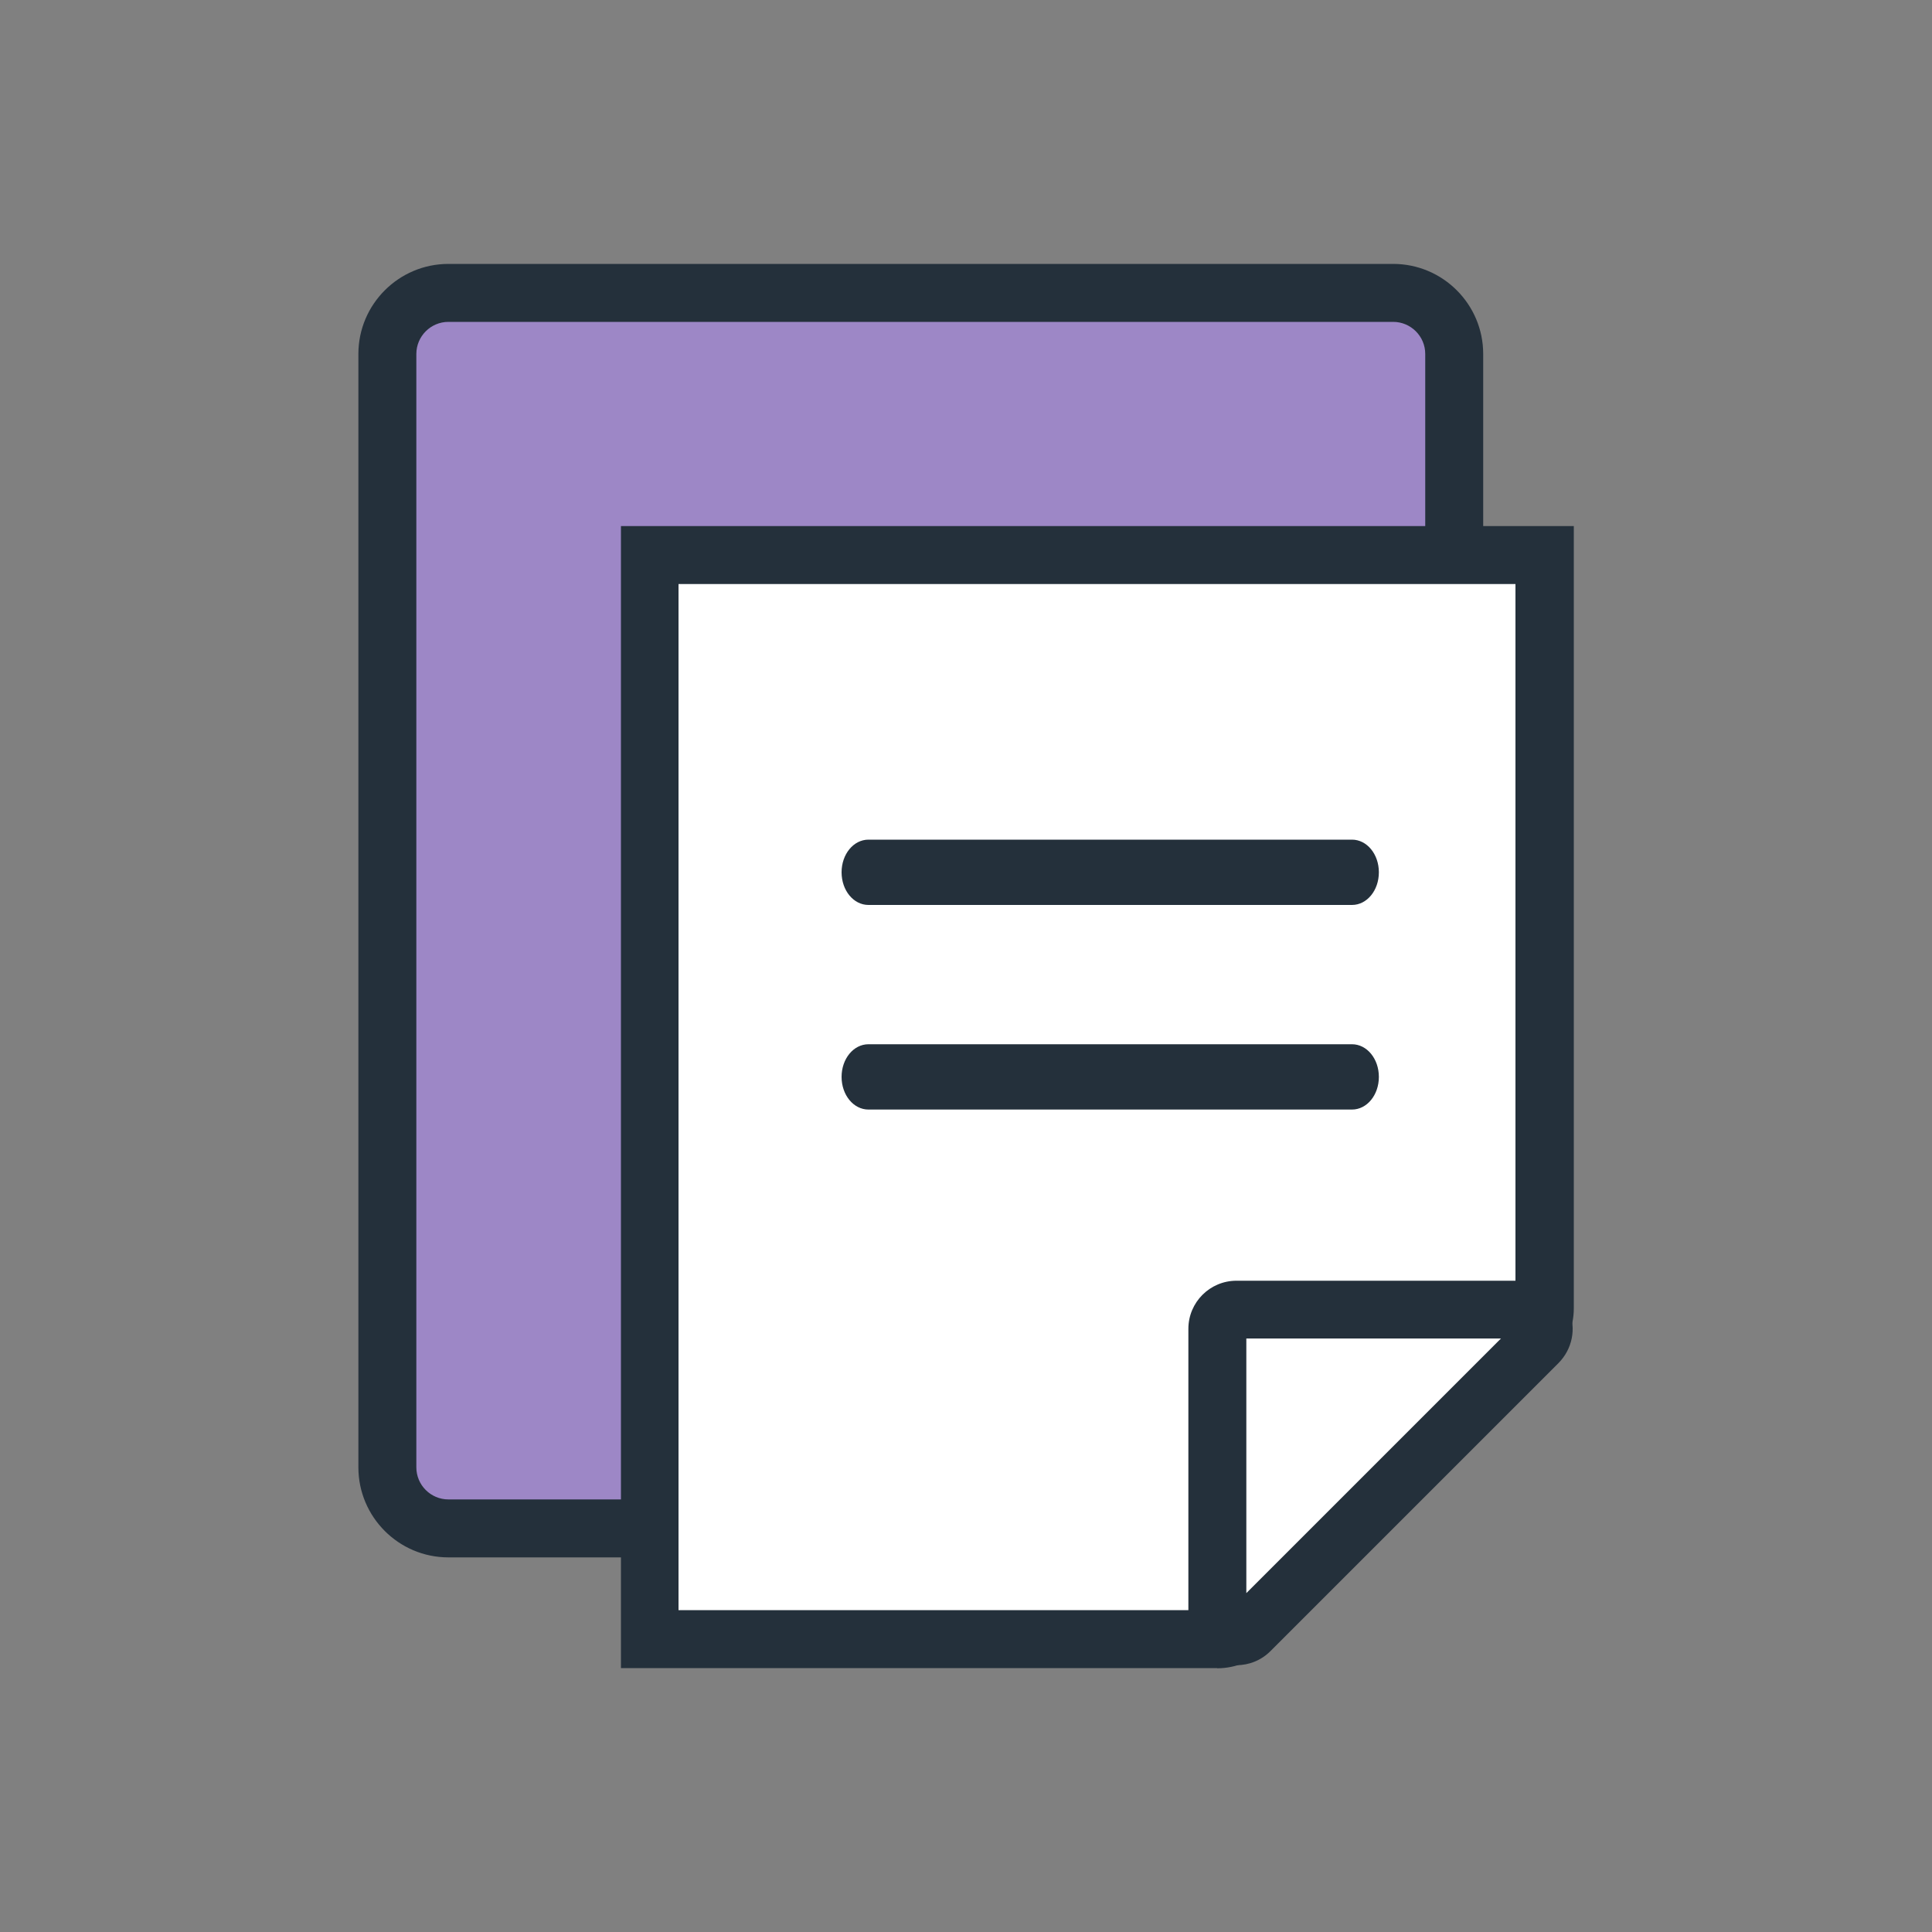
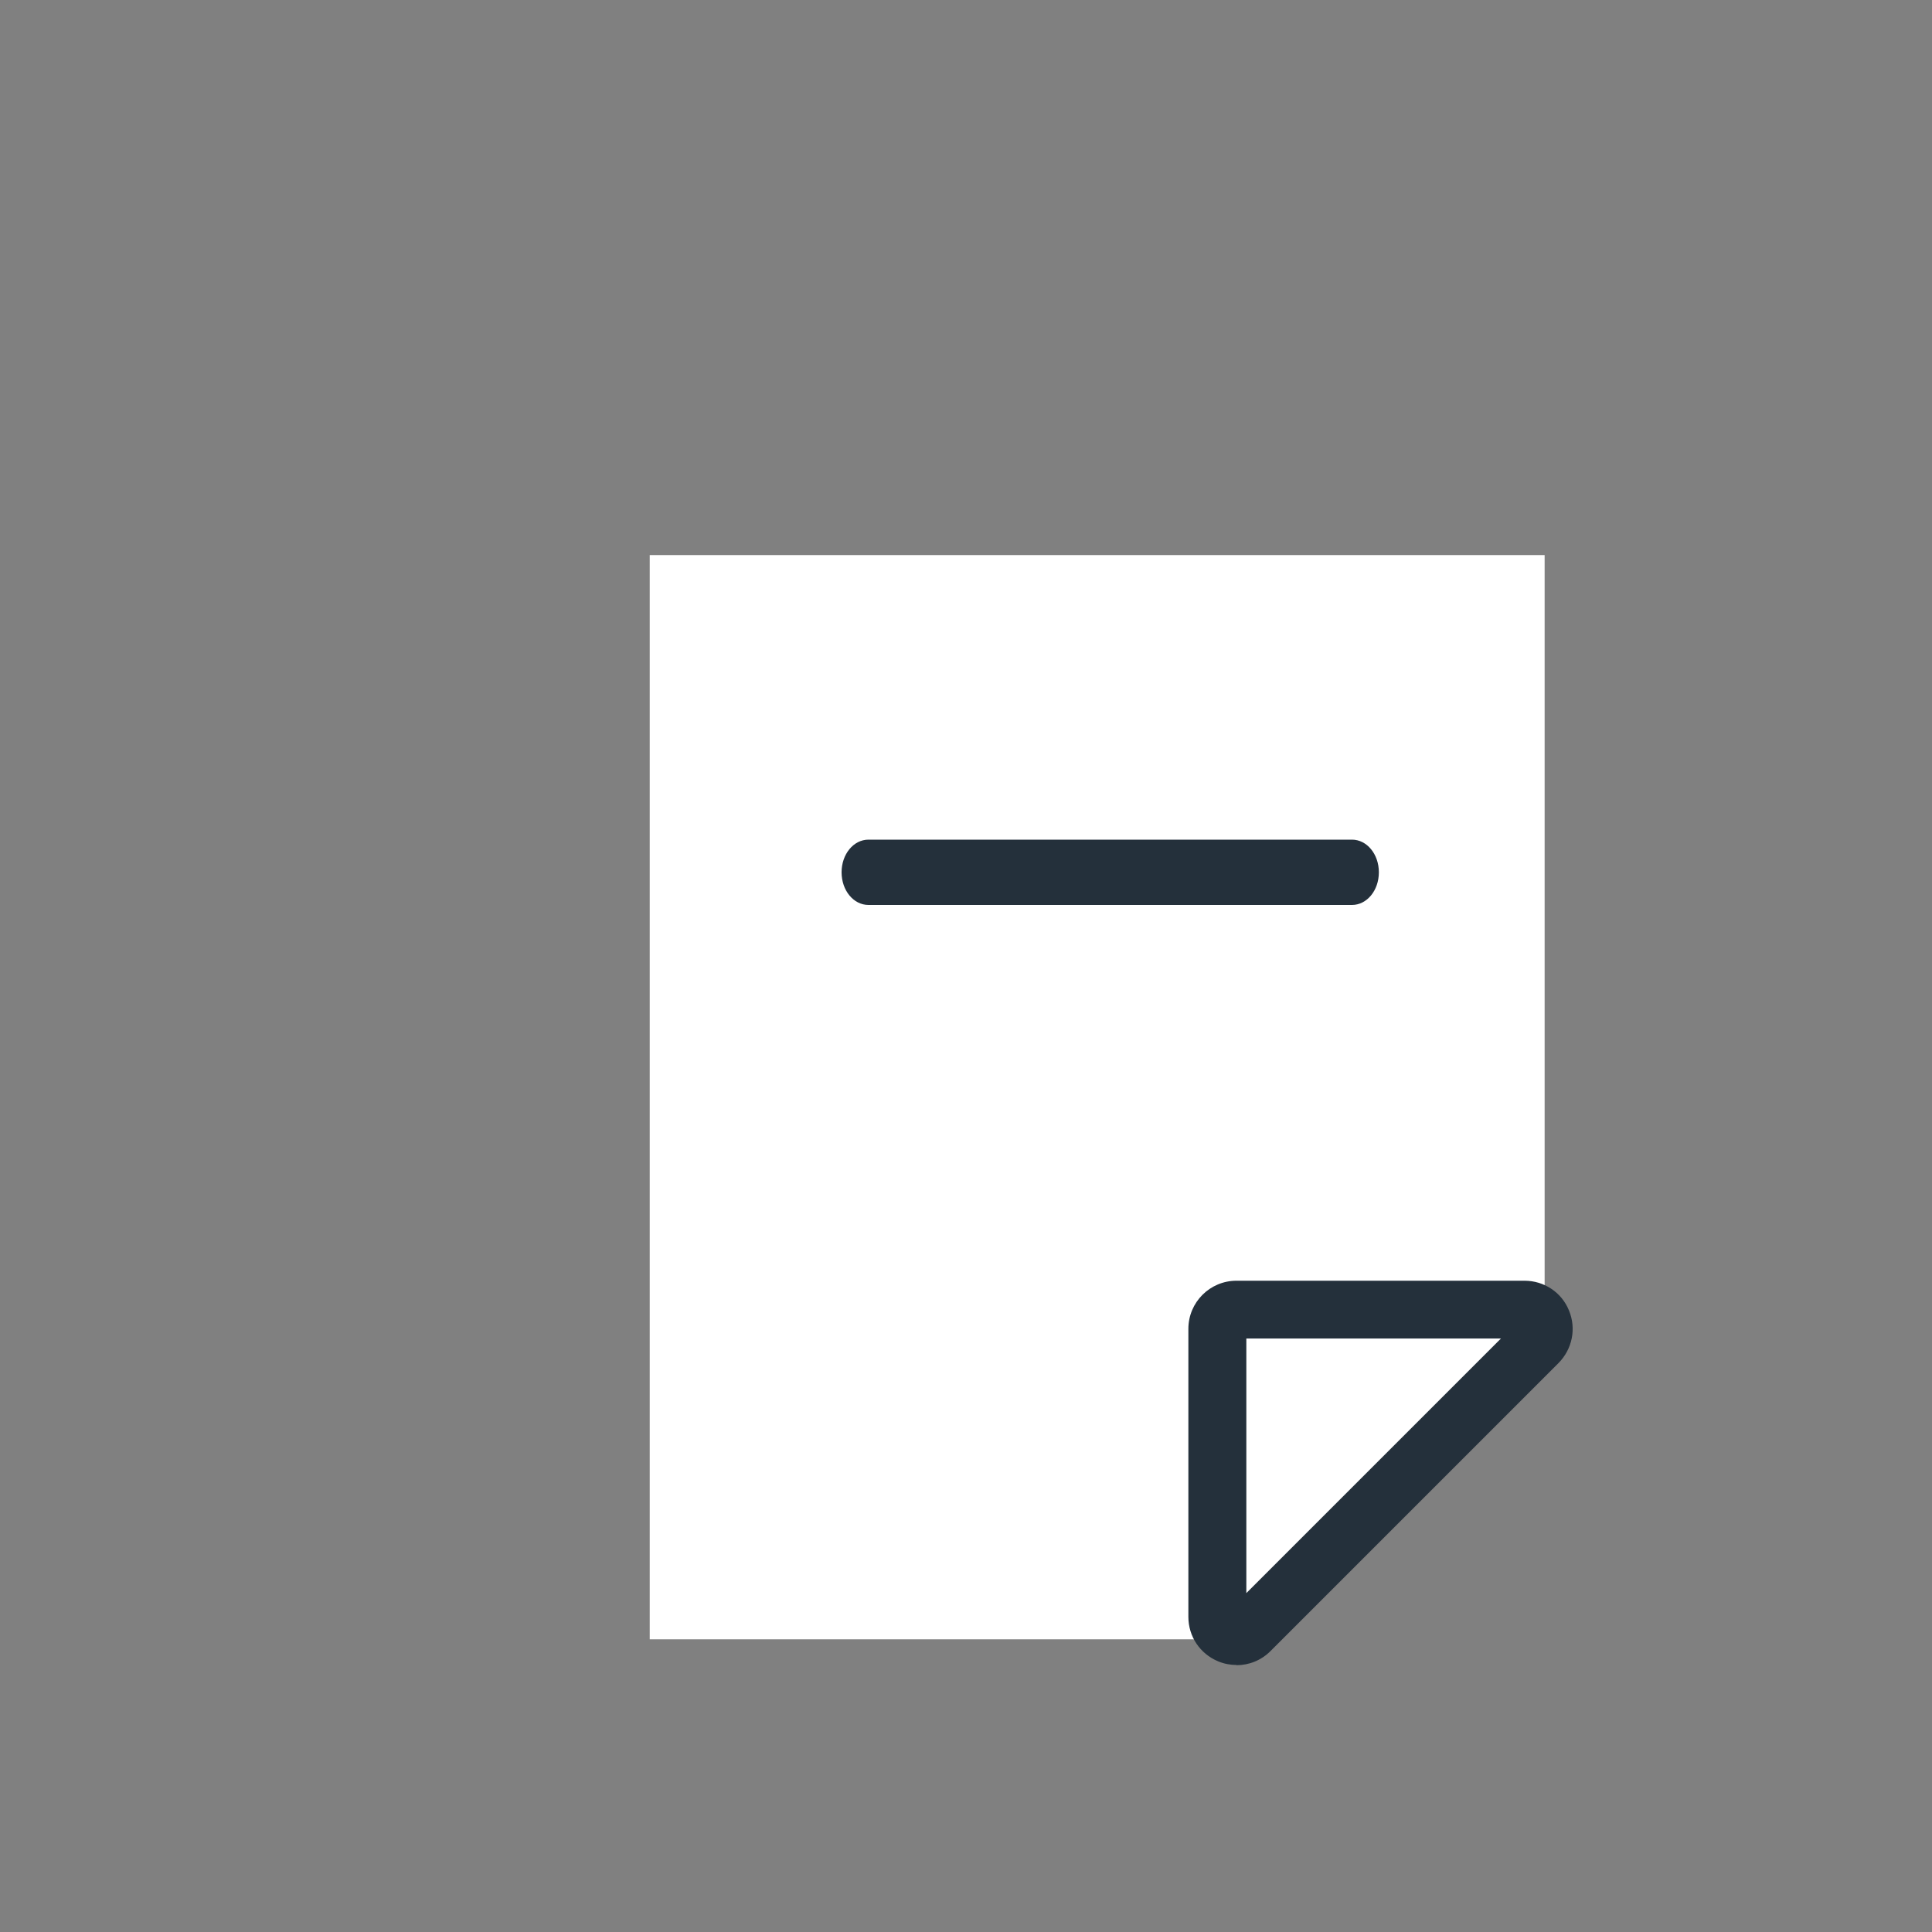
<svg xmlns="http://www.w3.org/2000/svg" id="Lager_1" viewBox="0 0 100 100">
  <rect x="0" y="0" width="100" height="100" fill="#808080" stroke="none" />
  <defs>
    <style>.cls-1{fill:#24303b;}.cls-2{fill:#9d87c6;}.cls-3{fill:#24303b;}.cls-4{fill:#fff;}</style>
  </defs>
-   <path class="cls-2" d="M61.78,79.11H23.21c-1.75,0-3.16-1.42-3.16-3.16V18.32c0-1.75,1.42-3.16,3.16-3.16h48.9c1.75,0,3.16,1.42,3.16,3.16v46.84c0,.81-.31,1.6-.88,2.19l-10.33,10.79c-.6.62-1.42.98-2.28.98Z" />
-   <path class="cls-1" d="M61.78,80.61H23.21c-2.57,0-4.66-2.09-4.66-4.66V18.32c0-2.57,2.09-4.66,4.66-4.66h48.9c2.57,0,4.66,2.09,4.66,4.66v46.84c0,1.21-.46,2.35-1.29,3.22l-10.33,10.79c-.88.91-2.1,1.44-3.37,1.44ZM23.21,16.66c-.92,0-1.66.75-1.66,1.66v57.63c0,.92.75,1.66,1.66,1.66h38.57c.45,0,.89-.19,1.2-.51l10.33-10.79c.3-.31.46-.72.46-1.15V18.32c0-.92-.75-1.66-1.66-1.66H23.21Z" />
  <path class="cls-4" d="M66.16,69.82h11.68c1.16,0,2.11-.94,2.11-2.11V28.73h-46.32v56.12h29.36c1.16,0,2.11-.94,2.11-2.11v-11.86c0-.58.47-1.05,1.05-1.05Z" />
-   <path class="cls-1" d="M63,86.34h-30.86V27.23h49.32v40.49c0,1.99-1.62,3.61-3.61,3.61h-11.24v11.41c0,1.99-1.62,3.61-3.61,3.61ZM35.13,83.34h27.86c.33,0,.61-.27.61-.61v-11.86c0-1.41,1.15-2.55,2.55-2.55h11.68c.34,0,.61-.27.61-.61V30.23h-43.32v53.12Z" />
-   <path class="cls-3" d="M69.98,57.43h-25.03c-.77,0-1.39-.75-1.39-1.69s.62-1.69,1.39-1.69h25.03c.77,0,1.39.75,1.39,1.69s-.62,1.69-1.39,1.69Z" />
  <path class="cls-3" d="M69.98,46.84h-25.03c-.77,0-1.39-.75-1.39-1.69s.62-1.69,1.39-1.69h25.03c.77,0,1.39.75,1.39,1.69s-.62,1.69-1.39,1.69Z" />
  <path class="cls-4" d="M63.01,83.69v-14.91c0-.55.44-.99.99-.99h14.91c.89,0,1.33,1.07.7,1.7l-14.91,14.91c-.63.63-1.7.18-1.7-.7Z" />
  <path class="cls-1" d="M64.01,86.18c-.32,0-.65-.06-.96-.19-.94-.39-1.54-1.29-1.54-2.3v-14.91c0-1.38,1.12-2.49,2.49-2.49h14.91c1.01,0,1.92.6,2.3,1.54.39.94.17,2-.54,2.72l-14.91,14.91c-.48.48-1.11.73-1.76.73ZM64.51,69.28v13.18l13.18-13.18h-13.18Z" />
</svg>